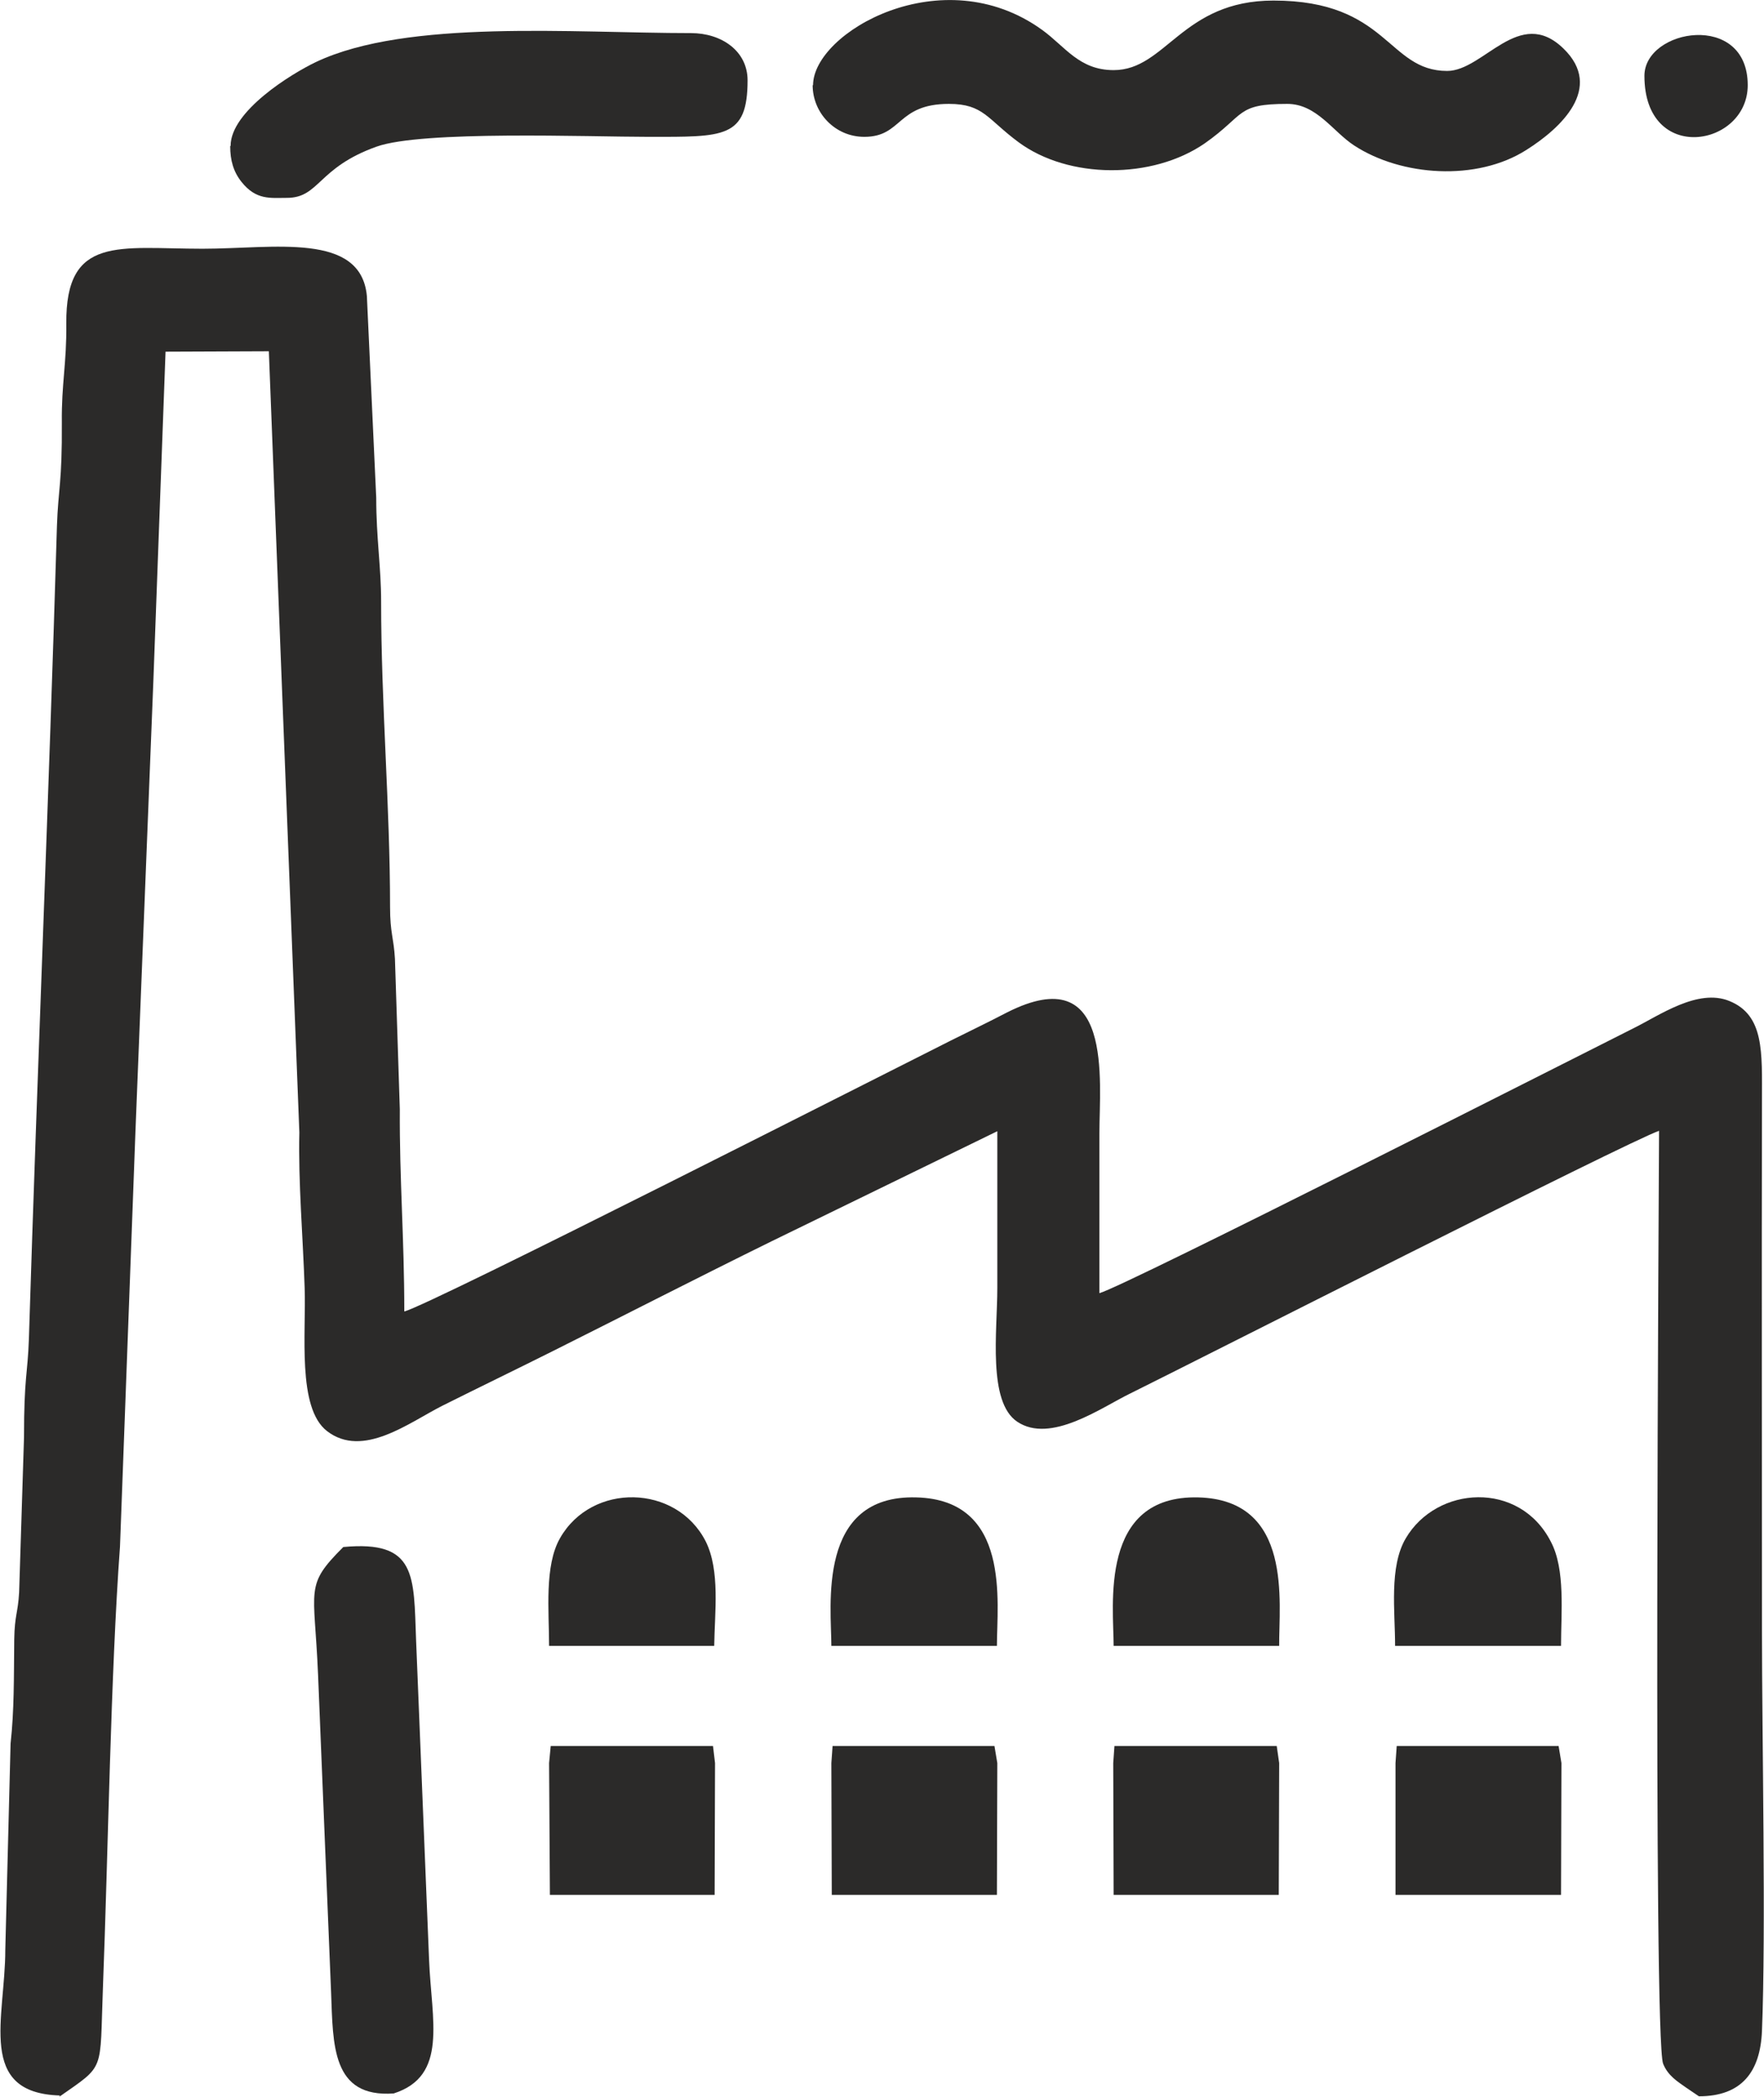
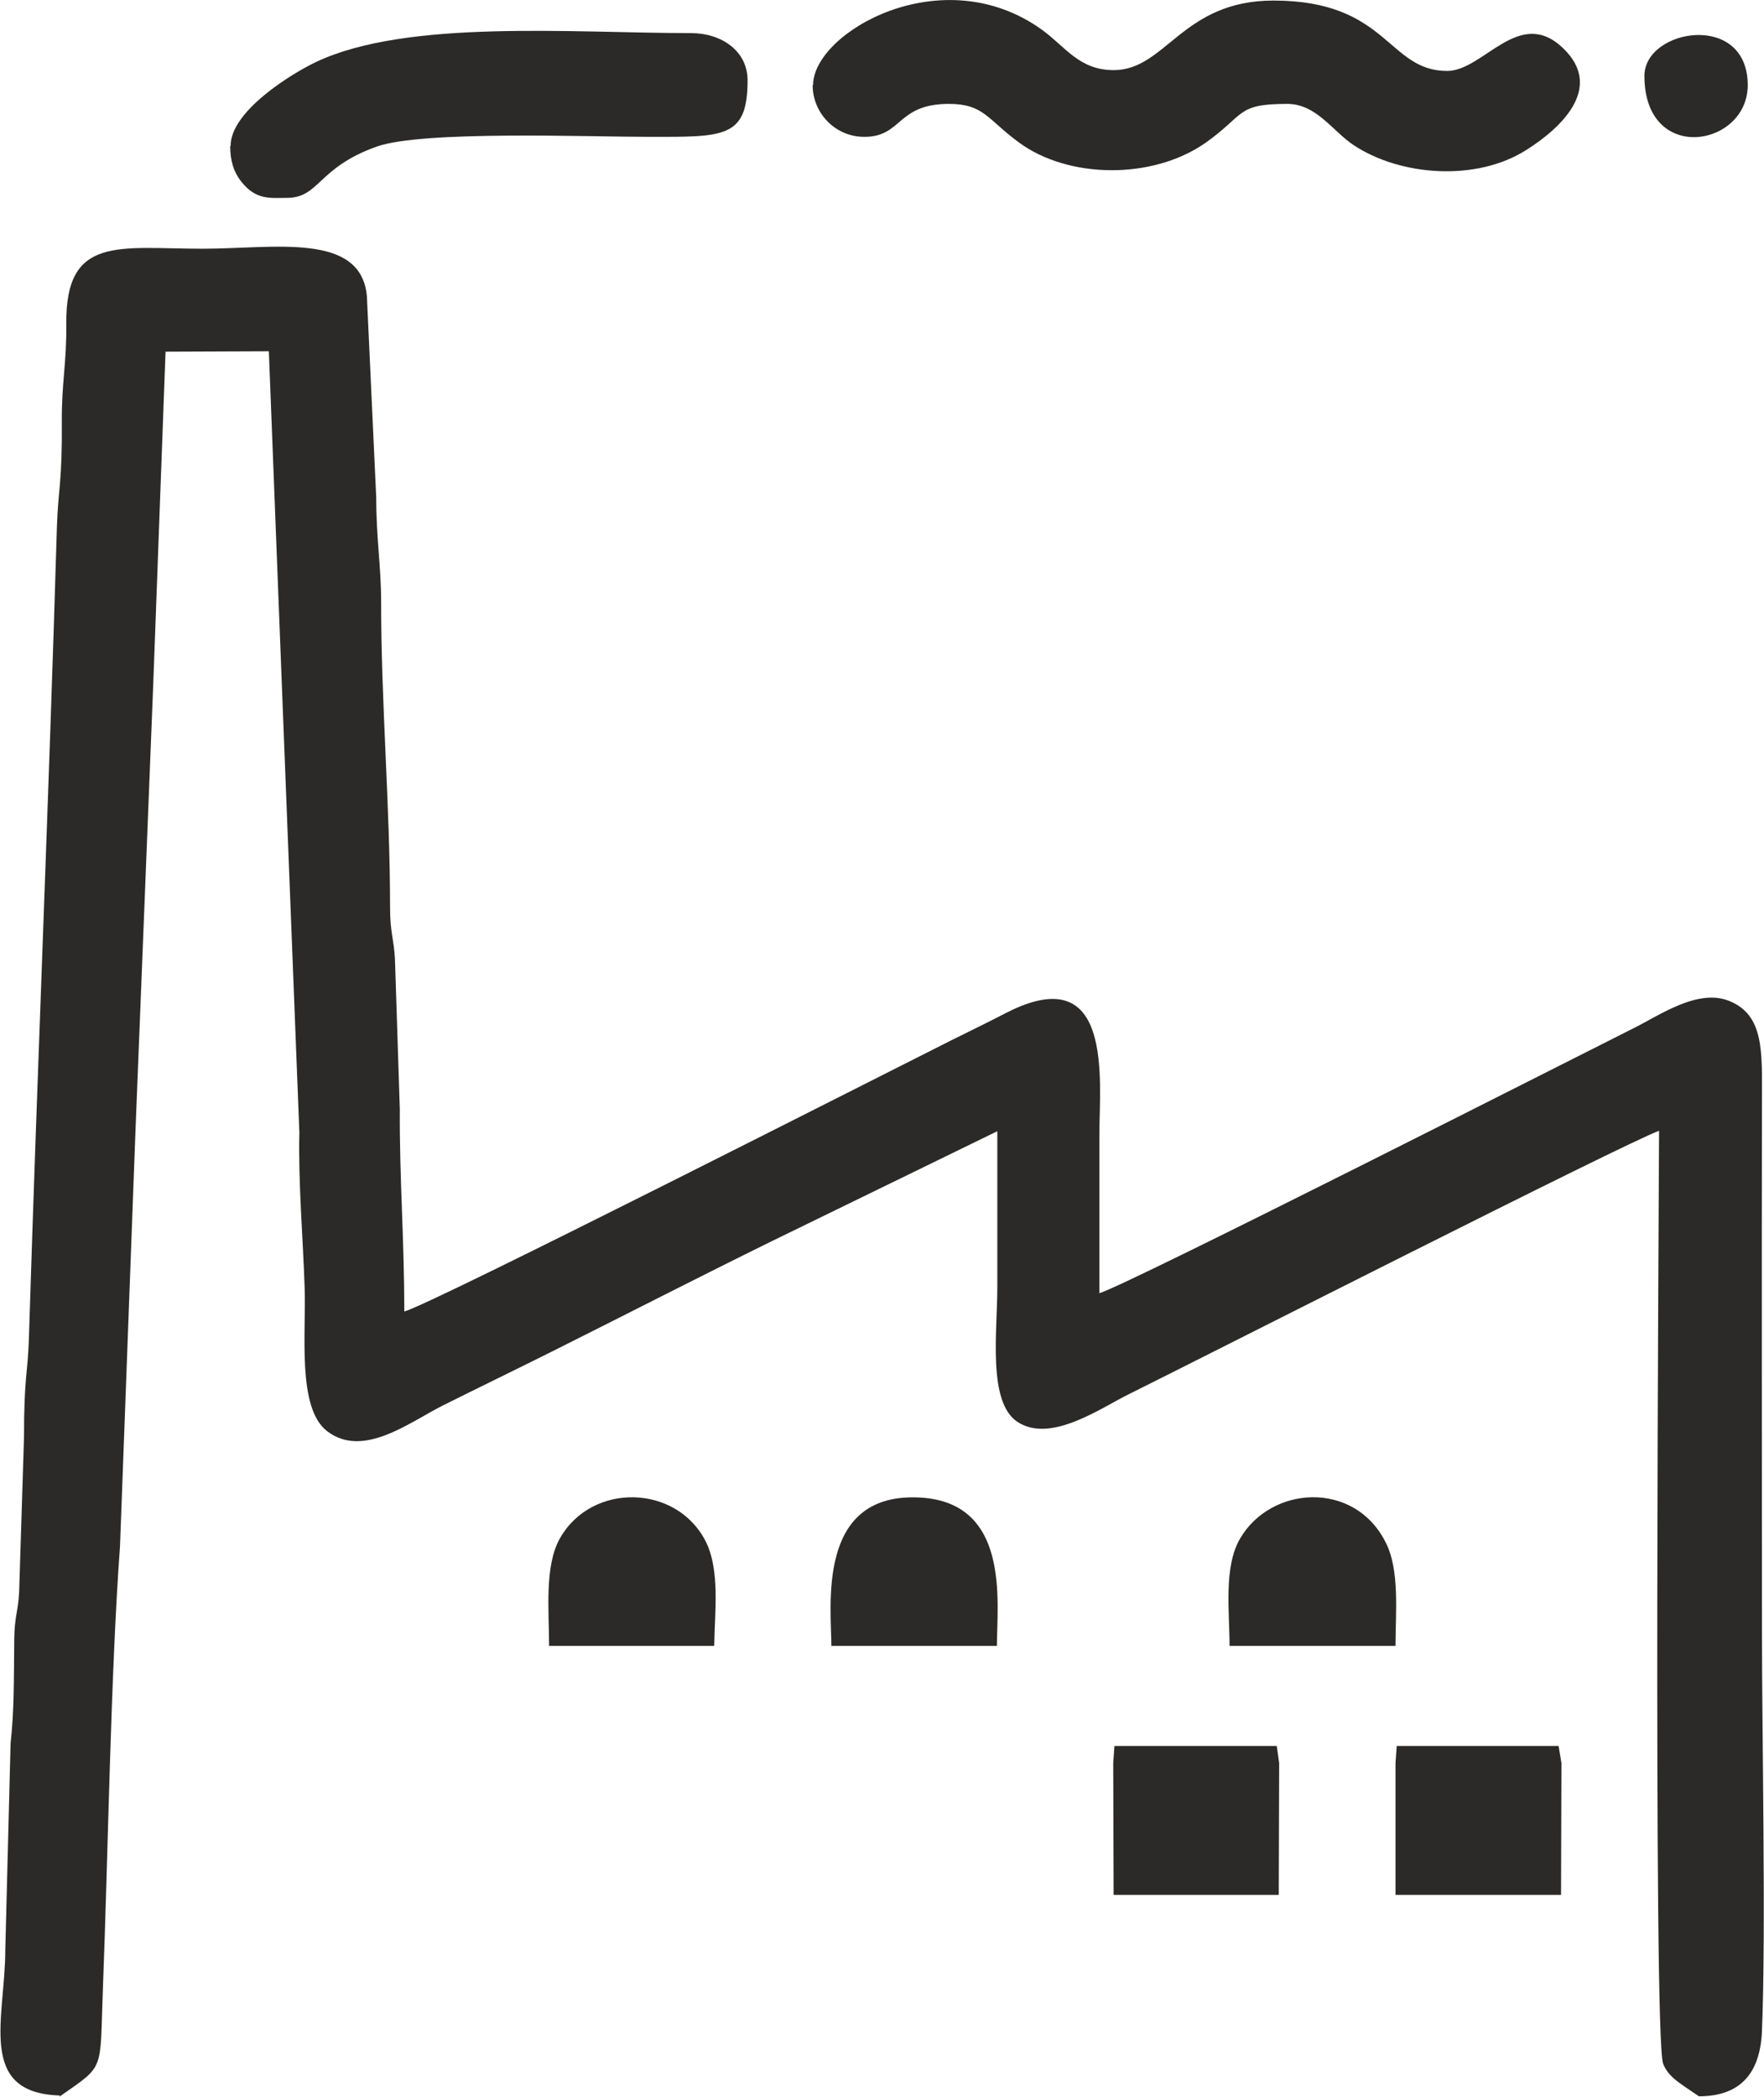
<svg xmlns="http://www.w3.org/2000/svg" xml:space="preserve" width="29.27mm" height="34.782mm" version="1.1" style="shape-rendering:geometricPrecision; text-rendering:geometricPrecision; image-rendering:optimizeQuality; fill-rule:evenodd; clip-rule:evenodd" viewBox="0 0 43.37 51.53">
  <defs>
    <style type="text/css">
   
    .fil0 {fill:#2B2A29}
   
  </style>
  </defs>
  <g id="Слой_x0020_1">
    <g id="_2806650967184">
      <path class="fil0" d="M1.46 51.53c1.14,-0.8 0.99,-0.58 1.07,-2.66 0.13,-3.36 0.19,-7.73 0.42,-10.86l0.38 -10.2 0.44 -11.06 0.3 -8.11 2.54 -0.01 0.35 8.98 0.4 10.22c-0.03,1.2 0.09,2.6 0.13,3.82 0.04,1.1 -0.19,2.95 0.55,3.52 0.88,0.68 2.02,-0.21 2.83,-0.62 0.9,-0.45 1.79,-0.88 2.71,-1.34 1.82,-0.91 3.57,-1.81 5.38,-2.7l5.56 -2.71c0,1.28 0,2.57 0,3.85 0,1.07 -0.24,2.8 0.49,3.29 0.82,0.55 2.07,-0.35 2.77,-0.69 1.54,-0.76 12.25,-6.2 13.01,-6.46 0,0.86 -0.15,22.32 0.1,22.93 0.12,0.3 0.36,0.44 0.57,0.59l0.31 0.21c1.05,0 1.51,-0.6 1.55,-1.61 0.1,-2.41 -0,-7.24 -0,-9.82 0,-4.35 -0.01,-8.7 0,-13.05 0,-1.18 0.06,-2.09 -0.8,-2.44 -0.78,-0.32 -1.73,0.36 -2.36,0.67 -1.08,0.54 -12.56,6.37 -13.13,6.51 0,-1.31 0,-2.62 0,-3.93 0,-1.28 0.36,-4.3 -2.27,-2.97 -0.5,0.26 -0.88,0.44 -1.38,0.69 -1.38,0.69 -12.84,6.52 -13.44,6.66 0,-1.8 -0.12,-3.25 -0.11,-4.97l-0.12 -3.7c-0.03,-0.52 -0.12,-0.63 -0.12,-1.27 -0,-2.47 -0.22,-4.99 -0.22,-7.52 -0,-0.84 -0.12,-1.54 -0.12,-2.54l-0.23 -4.96c-0.15,-1.58 -2.29,-1.16 -4.04,-1.16 -2.05,0 -3.37,-0.34 -3.35,1.84 0.01,0.99 -0.12,1.47 -0.11,2.43 0.01,1.48 -0.09,1.64 -0.12,2.54 -0.2,6.74 -0.48,13.25 -0.69,19.99 -0.03,0.87 -0.12,0.92 -0.12,2.42l-0.12 3.81c-0.03,0.51 -0.11,0.55 -0.12,1.15 -0.01,0.97 -0,1.74 -0.09,2.56l-0.13 5.07c-0,1.67 -0.71,3.52 1.34,3.58z" />
      <path class="fil0" d="M19.98 2.09c0,0.68 0.55,1.27 1.27,1.27 0.94,0 0.79,-0.81 2.08,-0.81 0.85,0 0.94,0.37 1.71,0.94 1.23,0.91 3.29,0.92 4.58,0.03 1.01,-0.71 0.76,-0.97 2.03,-0.97 0.72,0 1.12,0.68 1.64,1.02 1.16,0.76 3.02,0.89 4.24,0.11 0.84,-0.53 1.91,-1.52 0.91,-2.49 -1.09,-1.06 -1.96,0.55 -2.86,0.55 -1.47,0 -1.45,-1.73 -4.27,-1.73 -2.25,0 -2.64,1.71 -3.93,1.71 -0.85,0 -1.19,-0.58 -1.76,-0.99 -2.45,-1.77 -5.63,0.06 -5.63,1.36z" />
      <path class="fil0" d="M5.66 3.59c0,0.35 0.08,0.63 0.28,0.88 0.36,0.45 0.71,0.39 1.11,0.39 0.81,0 0.75,-0.74 2.21,-1.26 1.12,-0.4 5.21,-0.24 6.69,-0.24 1.85,0 2.43,0.04 2.43,-1.39 0,-0.72 -0.64,-1.16 -1.39,-1.16 -2.9,0 -6.98,-0.35 -9.22,0.71 -0.61,0.29 -2.1,1.21 -2.1,2.06z" />
-       <path class="fil0" d="M9.68 51.45c1.34,-0.43 0.93,-1.79 0.87,-3.27l-0.32 -7.87c-0.06,-1.59 0.02,-2.46 -1.79,-2.29 -0.96,0.96 -0.71,0.98 -0.62,3.14 0.05,1.31 0.11,2.61 0.16,3.91 0.05,1.29 0.11,2.59 0.16,3.89 0.05,1.29 0.01,2.6 1.54,2.49z" />
      <polygon class="fil0" points="34.31,46.57 38.38,46.57 38.39,43.33 38.32,42.91 34.34,42.91 34.31,43.33 " />
      <polygon class="fil0" points="27.38,46.57 31.44,46.57 31.45,43.33 31.39,42.91 27.4,42.91 27.37,43.33 " />
-       <polygon class="fil0" points="20.45,46.57 24.51,46.57 24.52,43.33 24.45,42.91 20.47,42.91 20.44,43.33 " />
-       <polygon class="fil0" points="13.52,46.57 17.57,46.57 17.58,43.33 17.53,42.91 13.54,42.91 13.5,43.33 " />
-       <path class="fil0" d="M27.37 40.45l4.08 0c-0.01,-1.06 0.35,-3.59 -1.99,-3.65 -2.45,-0.06 -2.08,2.67 -2.08,3.65z" />
      <path class="fil0" d="M20.44 40.45l4.07 0c0,-1.07 0.35,-3.59 -1.98,-3.65 -2.46,-0.07 -2.09,2.69 -2.09,3.65z" />
      <path class="fil0" d="M13.5 40.45l4.06 0c0.01,-0.82 0.15,-1.85 -0.21,-2.57 -0.72,-1.41 -2.8,-1.45 -3.58,-0.08 -0.39,0.68 -0.27,1.79 -0.27,2.65z" />
-       <path class="fil0" d="M34.31 40.45l4.07 0c-0,-0.82 0.11,-1.88 -0.25,-2.56 -0.77,-1.51 -2.81,-1.38 -3.57,-0.08 -0.41,0.7 -0.26,1.79 -0.26,2.64z" />
+       <path class="fil0" d="M34.31 40.45c-0,-0.82 0.11,-1.88 -0.25,-2.56 -0.77,-1.51 -2.81,-1.38 -3.57,-0.08 -0.41,0.7 -0.26,1.79 -0.26,2.64z" />
      <path class="fil0" d="M40.43 1.86c0,2.19 2.54,1.75 2.54,0.23 0,-1.82 -2.54,-1.39 -2.54,-0.23z" />
    </g>
  </g>
</svg>